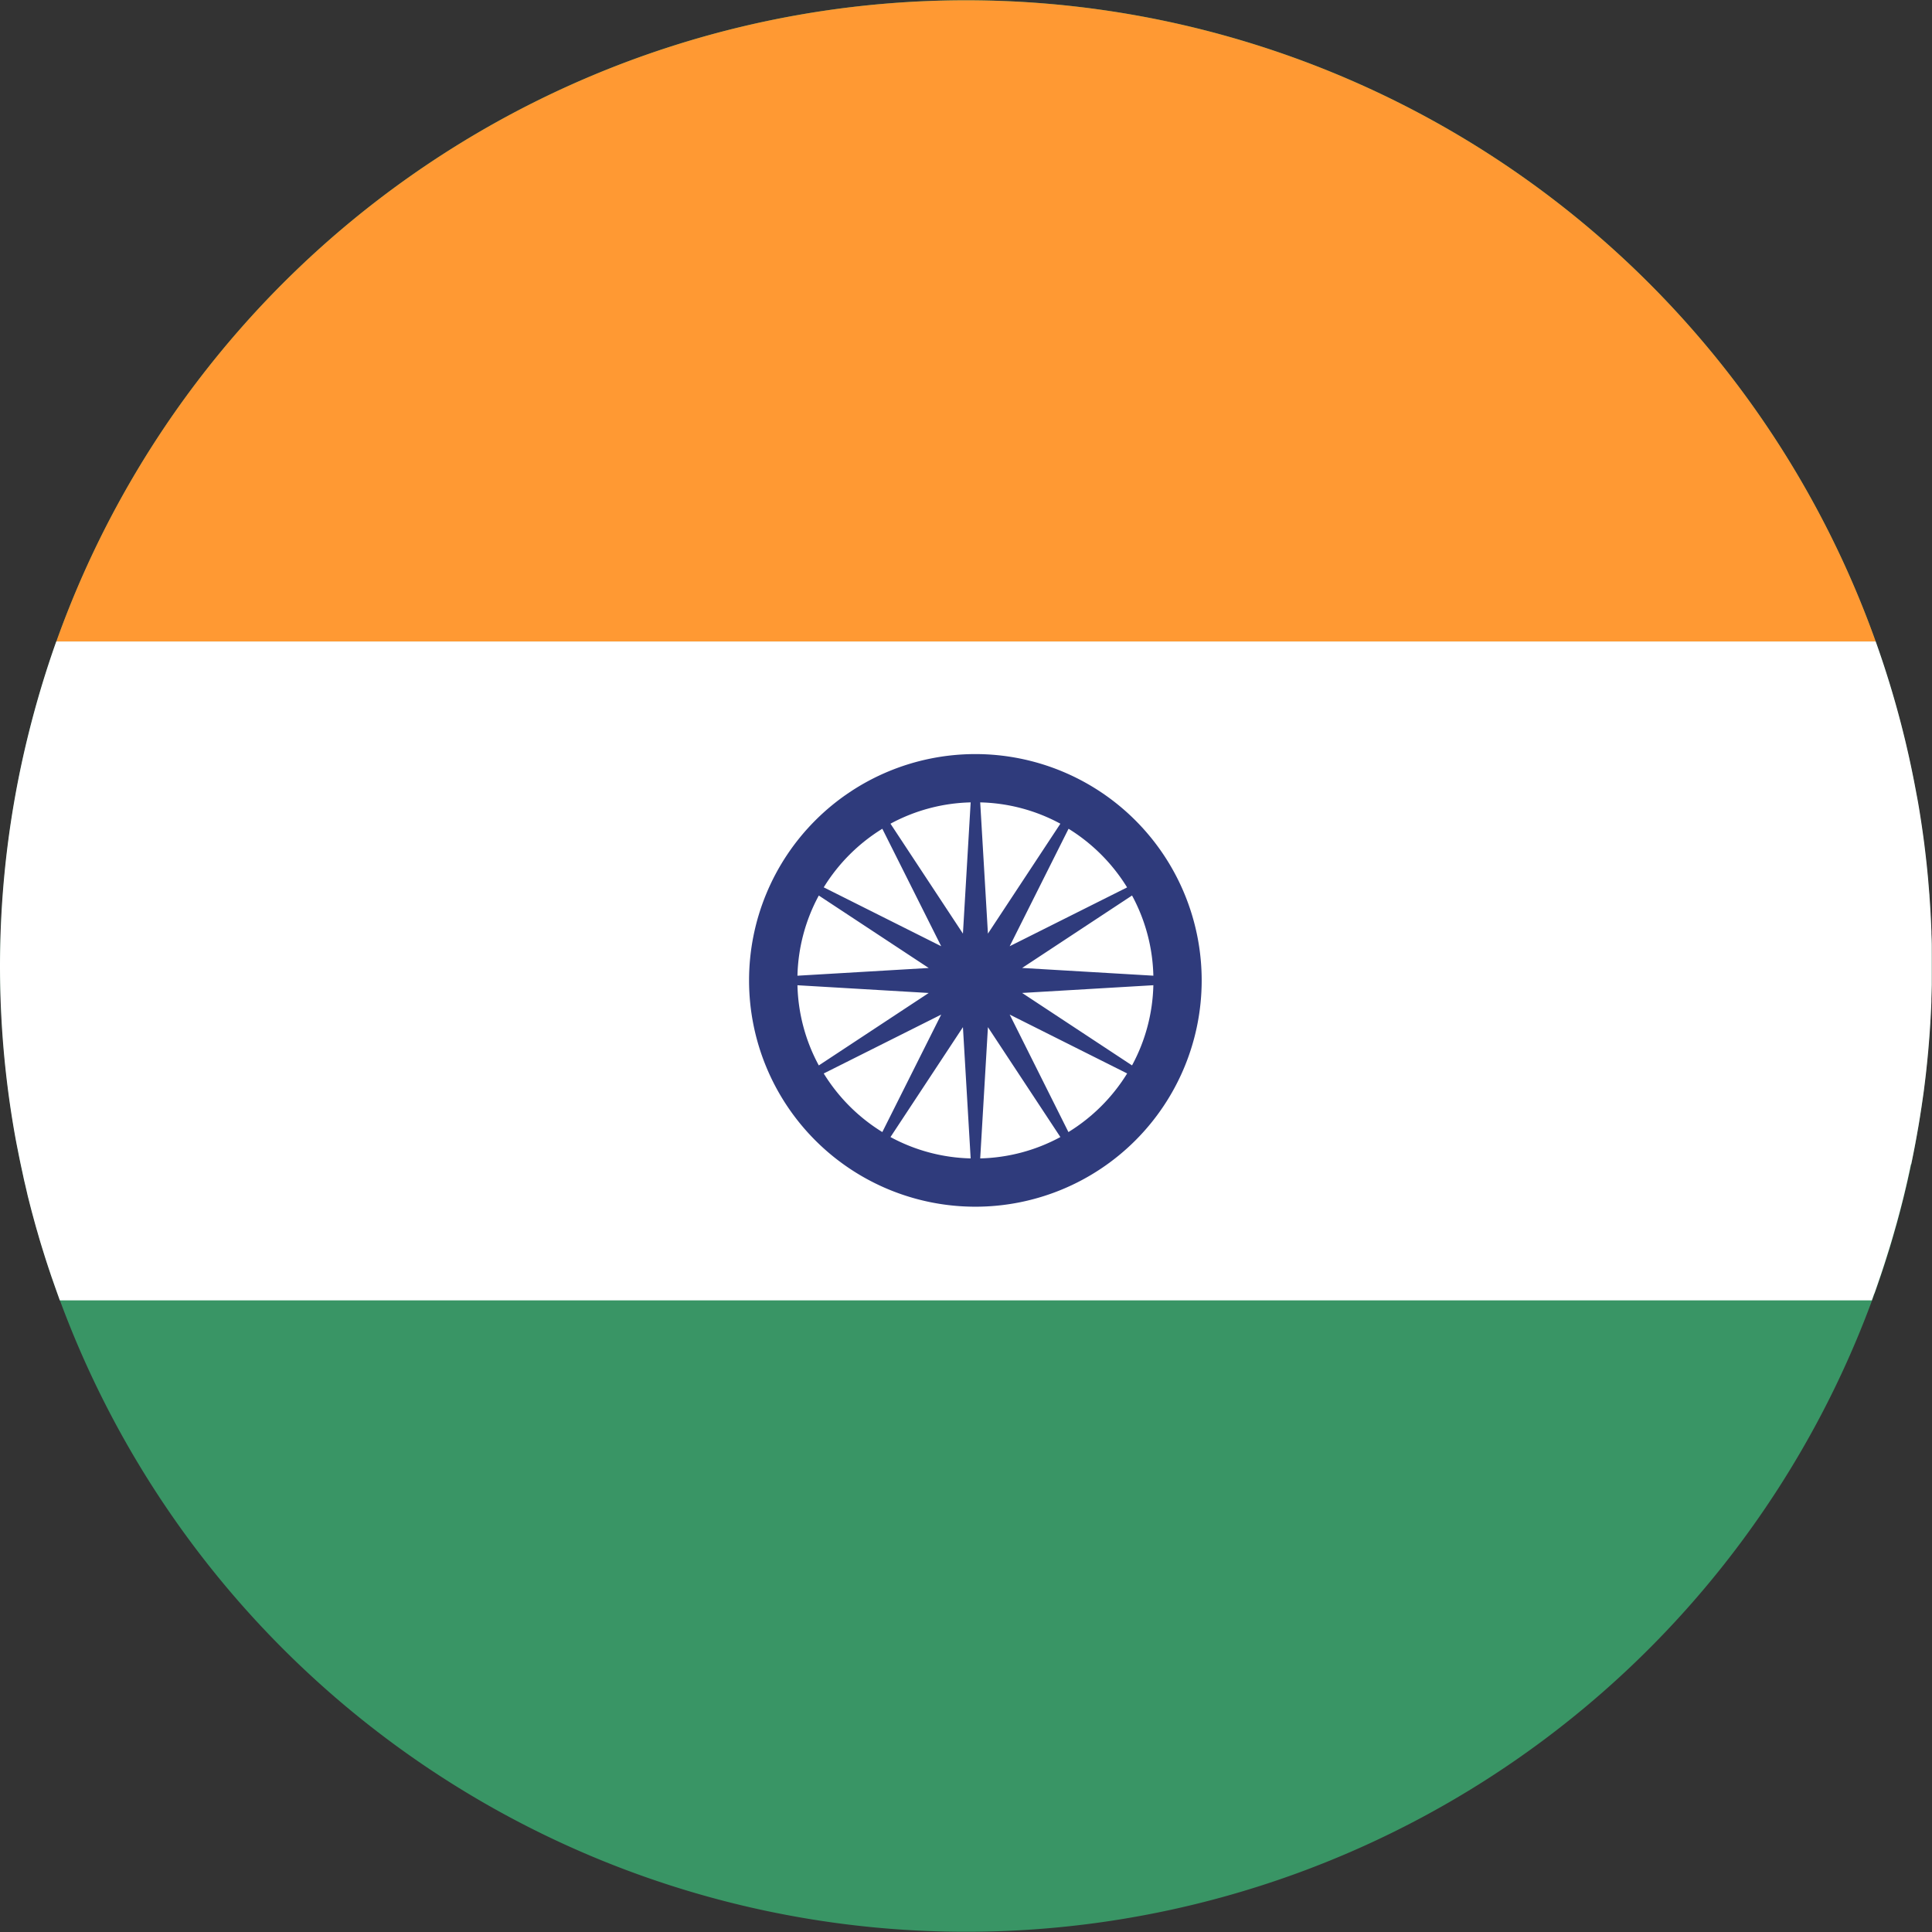
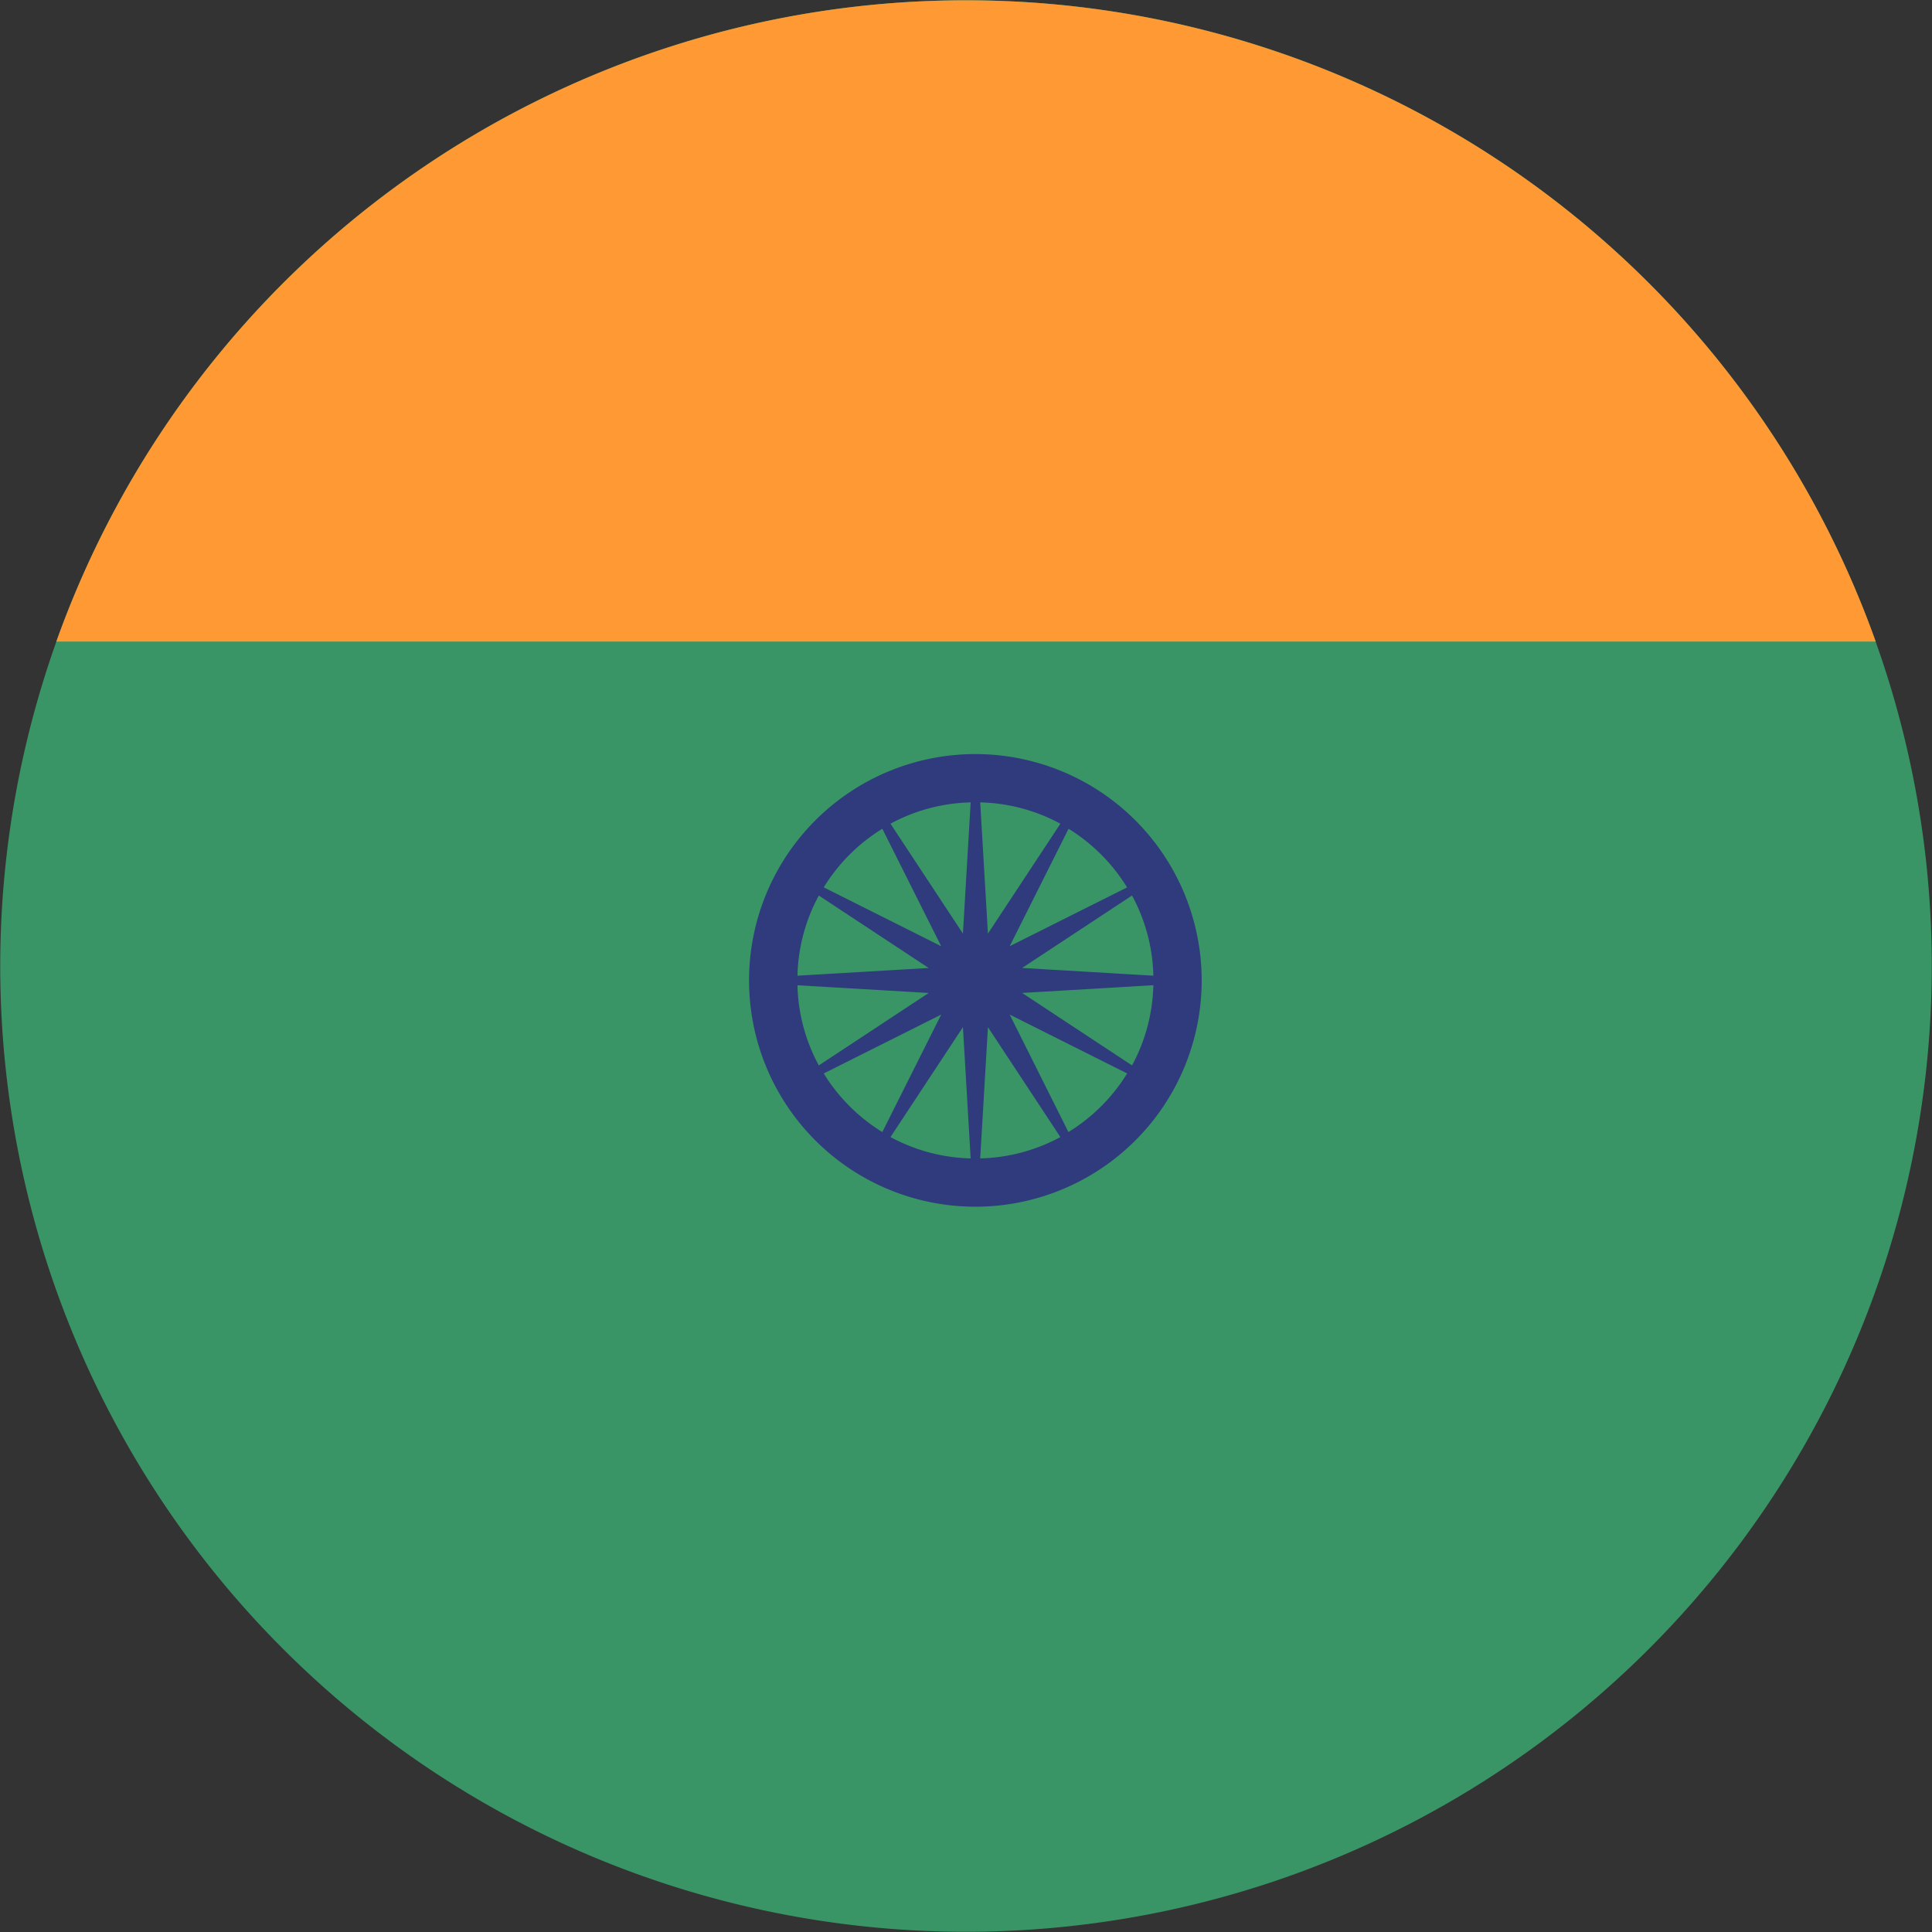
<svg xmlns="http://www.w3.org/2000/svg" width="80" height="79.999" viewBox="0 0 80 79.999">
  <rect x="0" y="0" width="80" height="79.999" fill="#333333" stroke="none" />
  <g id="Group_53274" data-name="Group 53274" transform="translate(-1915.228 -691.564)">
    <g id="Group_53273" data-name="Group 53273" transform="translate(1915.228 691.565)">
      <path id="Path_199251" data-name="Path 199251" d="M1916.41,721.957a39.99,39.99,0,1,1,29.21,48.426,39.985,39.985,0,0,1-29.21-48.426" transform="translate(-1915.228 -691.565)" fill="#399565" />
      <path id="Path_199252" data-name="Path 199252" d="M1926.74,718.131h75.338a39.995,39.995,0,0,0-75.338,0" transform="translate(-1924.408 -691.565)" fill="#f93" />
-       <path id="Path_199253" data-name="Path 199253" d="M1994.371,844.369c.018-.085.036-.171.053-.256q.045-.223.088-.445c.017-.087.033-.173.049-.259q.043-.231.083-.462c.014-.077.027-.155.041-.233q.048-.288.092-.577c.005-.038.012-.076.018-.114q.052-.347.1-.693c.008-.061.015-.122.023-.183q.032-.254.062-.508c.009-.081.018-.161.026-.242q.025-.227.047-.455c.008-.084.015-.168.024-.251q.02-.23.038-.46c.006-.078.013-.156.018-.234.013-.176.024-.352.035-.528,0-.053.007-.107.01-.16q.019-.347.032-.693c0-.038,0-.075,0-.112.006-.191.012-.382.016-.573,0-.073,0-.145,0-.218,0-.158,0-.315,0-.472q0-.119,0-.238,0-.231,0-.462c0-.076,0-.152,0-.228,0-.169-.008-.338-.014-.506,0-.058,0-.117-.005-.175q-.025-.686-.076-1.369c0-.06-.009-.12-.013-.18q-.02-.25-.041-.5c-.006-.072-.013-.145-.02-.217q-.022-.235-.047-.47c-.008-.072-.016-.143-.024-.215-.018-.167-.039-.332-.059-.5-.007-.058-.014-.117-.022-.174q-.089-.68-.2-1.355c-.006-.041-.014-.081-.02-.121q-.046-.273-.1-.544c-.011-.062-.022-.124-.035-.186-.03-.162-.061-.325-.094-.486-.013-.065-.026-.129-.039-.193q-.051-.249-.106-.5c-.012-.055-.024-.11-.036-.165q-.068-.3-.14-.607l-.011-.045q-.077-.318-.158-.634h0q-.454-1.758-1.063-3.462h-75.338q-.662,1.864-1.15,3.826a39.843,39.843,0,0,0-.685,15.883l.011.068q.045.282.094.562l.021.118q.047.263.1.524l.031.155c.032.165.065.329.1.493.013.062.026.124.04.186.034.156.067.311.1.467.016.073.034.145.051.217.034.146.068.291.1.436.027.11.056.219.083.329.042.164.084.328.129.492s.087.323.132.483c.02.071.041.142.062.212q.065.229.133.457l.066.214c.047.151.093.3.142.453.022.07.045.14.068.209.049.152.1.3.151.455q.034.1.07.2.079.229.16.456l.038.107h0c.034.094.067.188.1.281h75.032c.034-.093.066-.188.1-.281h.005c.084-.234.163-.471.244-.707.008-.023.016-.046.024-.069q.155-.463.3-.932l.042-.131c.09-.292.175-.586.258-.881.017-.062.036-.123.053-.186q.146-.527.279-1.062.085-.346.164-.691c.017-.073.032-.147.049-.221.035-.158.07-.316.1-.474" transform="translate(-1915.235 -796.148)" fill="#fff" />
      <path id="Path_199241" data-name="Path 199241" d="M482.279,47.608a9.371,9.371,0,1,0,9.371,9.371A9.372,9.372,0,0,0,482.279,47.608Zm.2,2a7.316,7.316,0,0,1,3.32.883l-3,4.551Zm-.715,5.434-3-4.551a7.327,7.327,0,0,1,3.32-.883ZM480.347,57.5l-4.551,3a7.328,7.328,0,0,1-.884-3.32Zm-5.435-.715a7.328,7.328,0,0,1,.884-3.32l4.551,3Zm7.172,7.565a7.328,7.328,0,0,1-3.32-.884l3-4.551Zm.715-5.435,3,4.551a7.328,7.328,0,0,1-3.32.884Zm1.416-2.451,4.551-3a7.315,7.315,0,0,1,.883,3.32Zm5.434.715a7.315,7.315,0,0,1-.883,3.32l-4.551-3Zm-1.088-4.05L483.7,55.564l2.438-4.864A7.431,7.431,0,0,1,488.56,53.126ZM478.426,50.7l2.438,4.864L476,53.126A7.42,7.42,0,0,1,478.426,50.7ZM476,60.833l4.864-2.438-2.438,4.864A7.409,7.409,0,0,1,476,60.833Zm10.132,2.426L483.7,58.394l4.864,2.438A7.42,7.42,0,0,1,486.133,63.259Z" transform="translate(-441.891 -16.384)" fill="#2f3b7c" />
    </g>
  </g>
</svg>